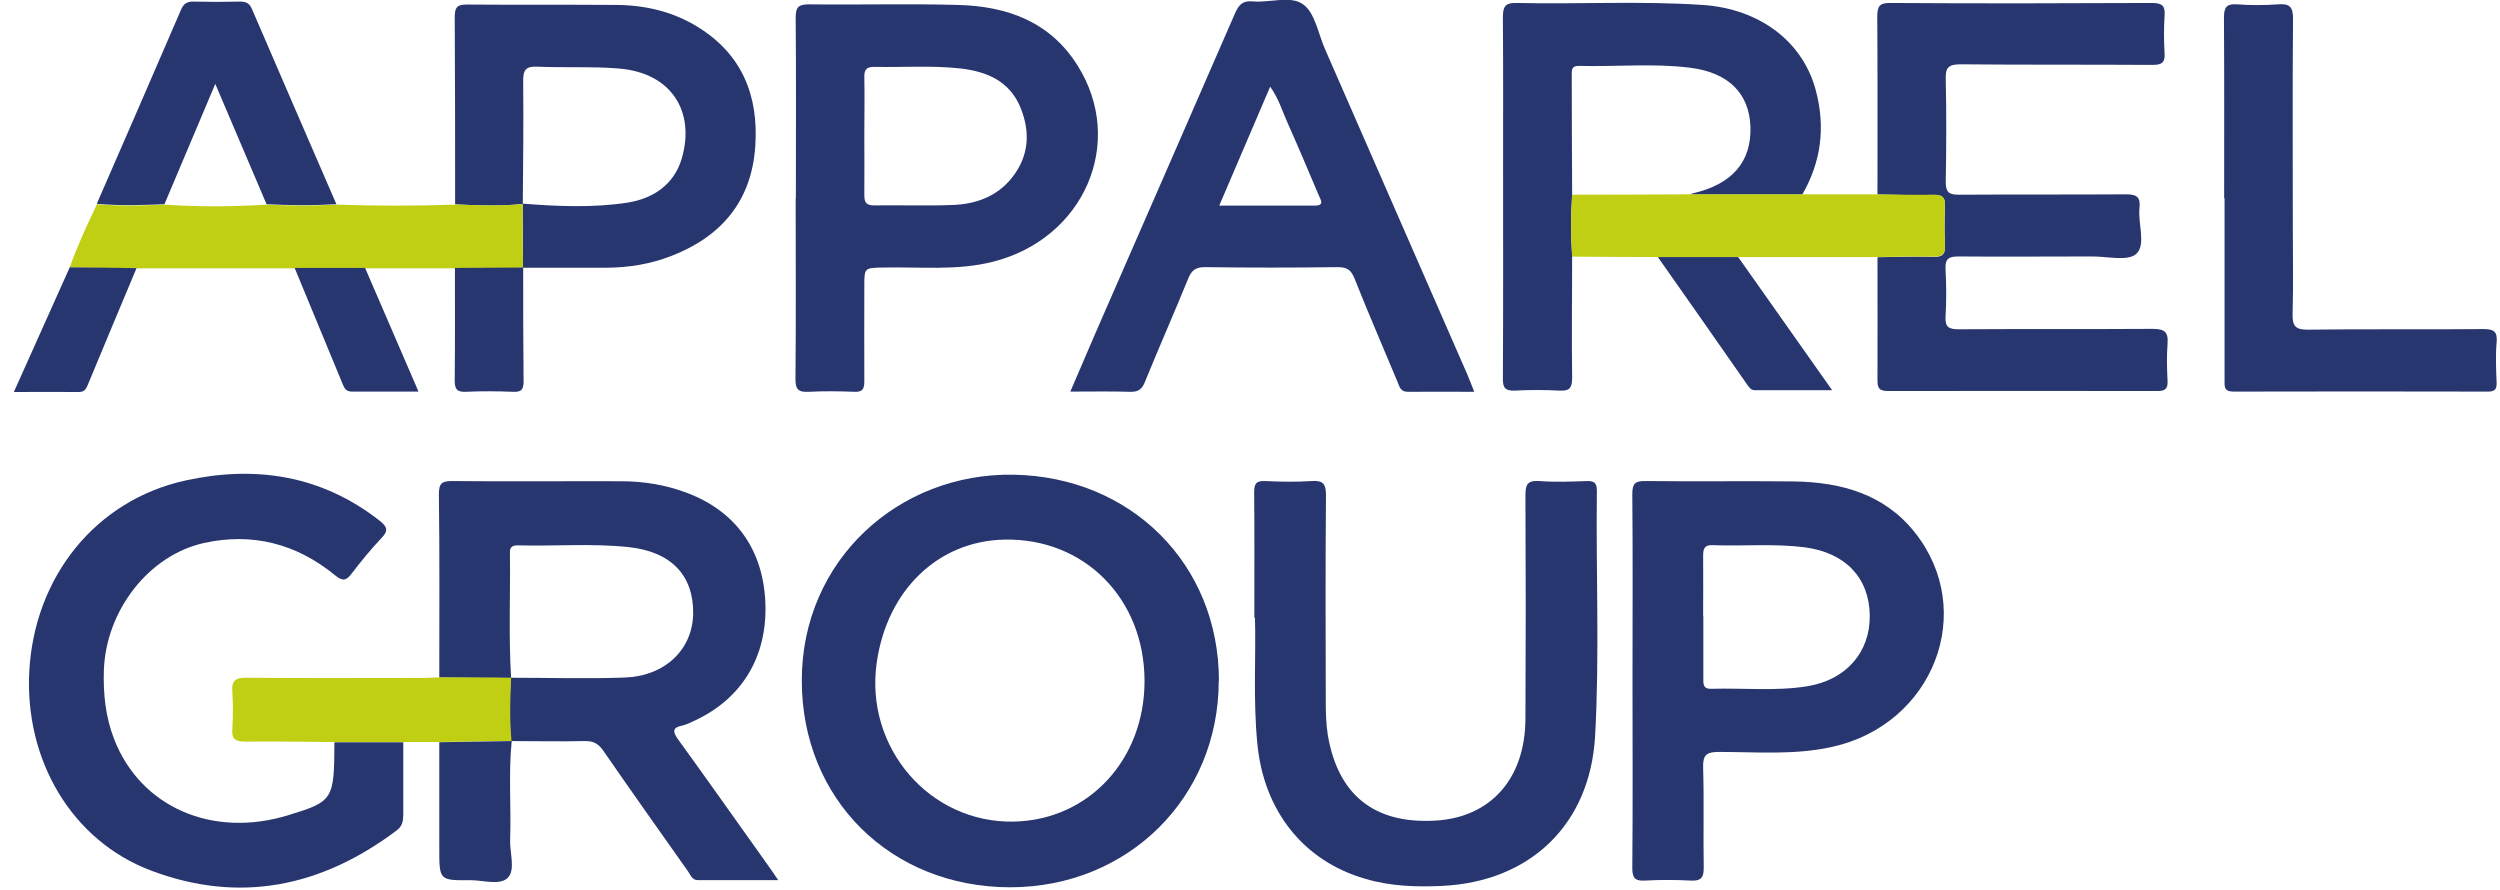
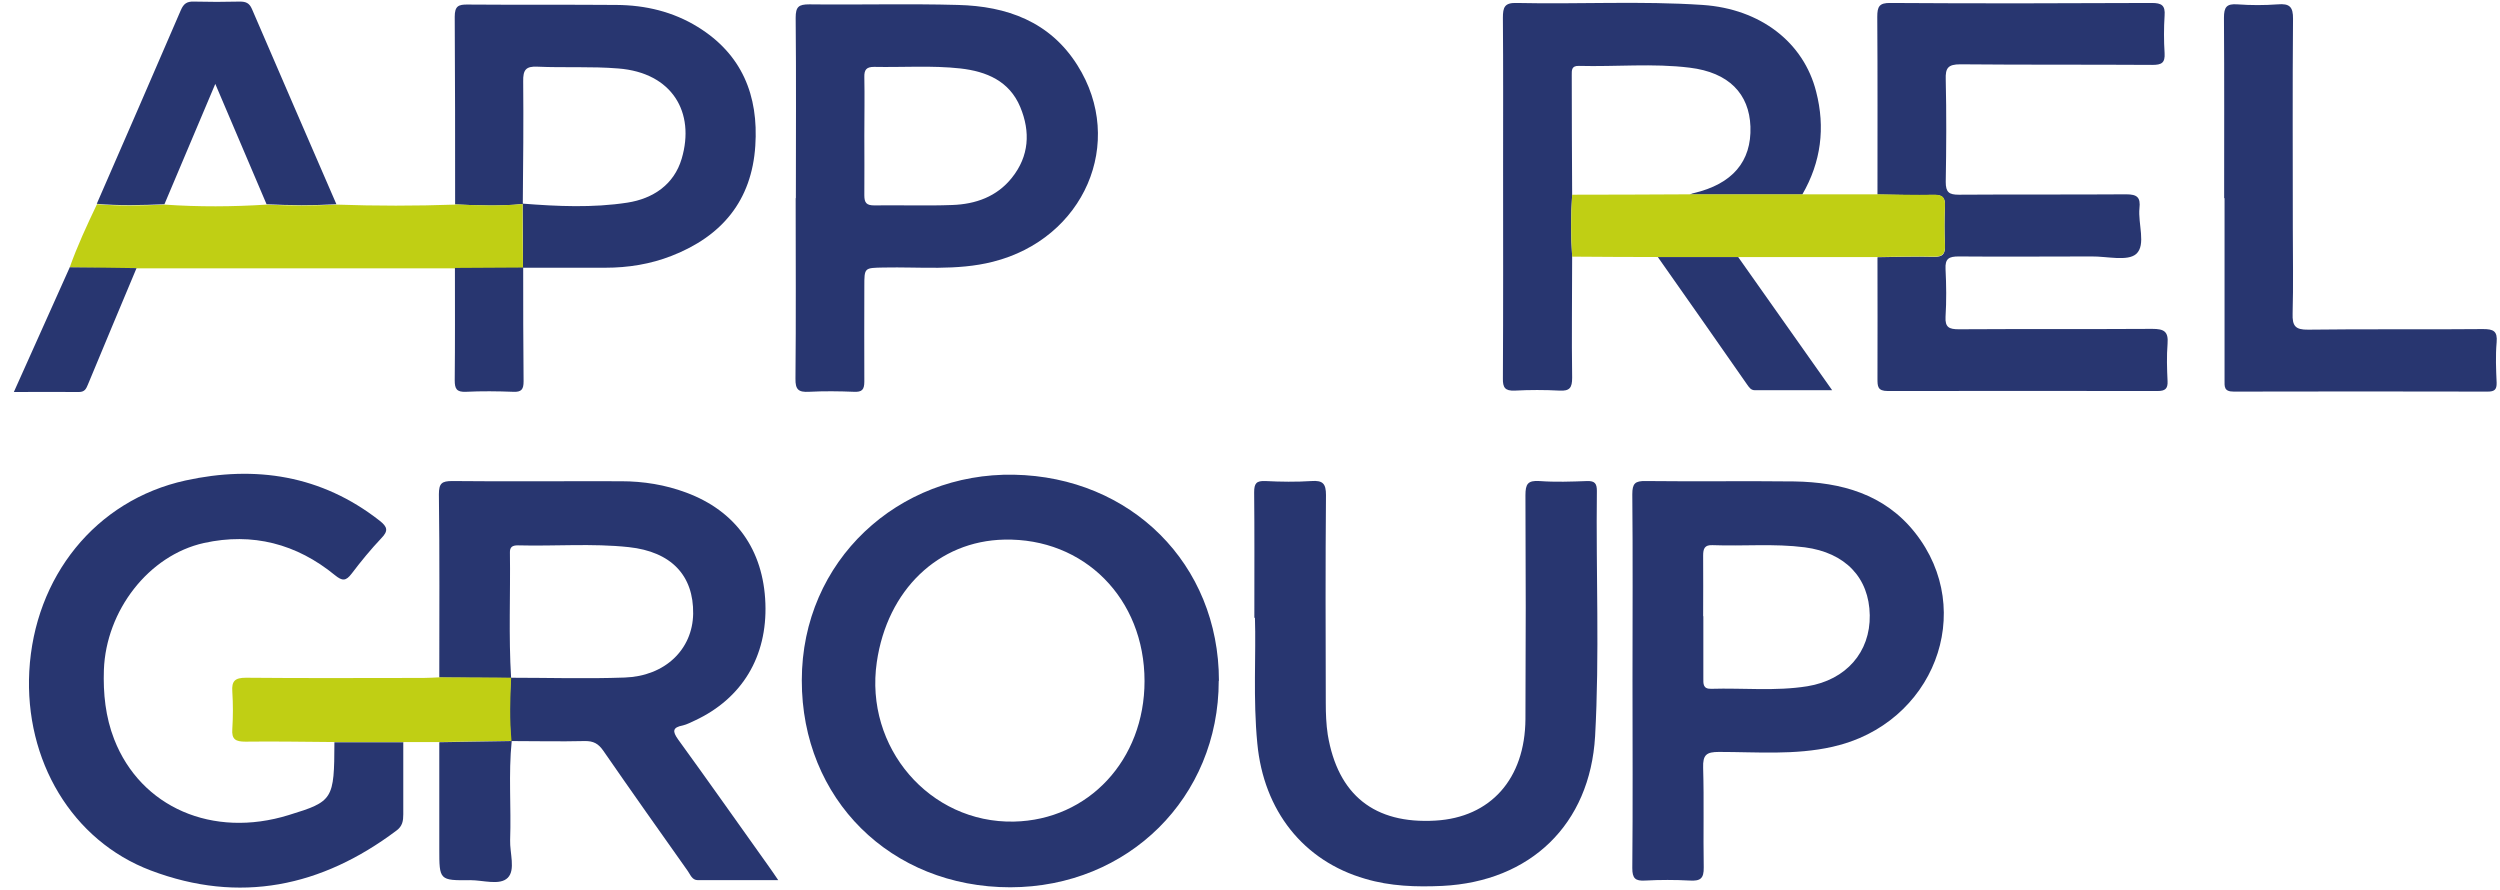
<svg xmlns="http://www.w3.org/2000/svg" id="Layer_1" viewBox="0 0 126.34 45">
  <defs>
    <style>.cls-1{fill:#c0cf14;}.cls-2{fill:#283670;}</style>
  </defs>
  <path class="cls-2" d="M61.59,34.4c0,5.9-4.57,10.43-10.53,10.44-6.05,0-10.55-4.46-10.54-10.46,0-6.06,4.89-10.5,10.72-10.39,5.9,.11,10.36,4.5,10.36,10.42Zm-3.75,.02c0-4.17-3.05-7.24-7.09-7.15-3.33,.07-5.91,2.54-6.44,6.19-.63,4.31,2.67,8.15,6.93,8.06,3.77-.08,6.6-3.12,6.6-7.1Z" />
  <path class="cls-2" d="M63.39,31.22c0-2.4,.01-4.37-.01-6.34,0-.45,.11-.59,.57-.57,.78,.04,1.56,.05,2.33,0,.57-.04,.73,.13,.73,.71-.03,3.5-.02,7-.01,10.51,0,.53,.02,1.07,.1,1.6,.51,3.05,2.36,4.52,5.44,4.34,2.79-.16,4.53-2.11,4.55-5.13,.02-3.77,.02-7.54,0-11.31,0-.56,.11-.76,.71-.72,.8,.06,1.61,.03,2.41,0,.39-.01,.49,.13,.49,.5-.05,4.13,.14,8.27-.09,12.4-.26,4.46-3.27,7.34-7.72,7.56-1.32,.06-2.63,.02-3.9-.36-3.12-.9-5.13-3.44-5.45-6.84-.22-2.26-.06-4.52-.12-6.35Z" />
  <path class="cls-2" d="M82.5,34.39c0-3.14,.02-6.27-.01-9.41,0-.55,.14-.68,.68-.67,2.5,.03,5.01-.01,7.51,.02,2.37,.04,4.55,.64,6.09,2.58,3.16,3.98,.94,9.69-4.16,10.83-1.9,.43-3.82,.26-5.74,.26-.63,0-.82,.14-.8,.8,.05,1.68,0,3.35,.03,5.03,.01,.57-.17,.7-.7,.67-.75-.04-1.51-.04-2.26,0-.5,.03-.65-.11-.65-.63,.03-3.16,.01-6.32,.01-9.48Zm3.58-3.25c0,1.04,0,2.09,0,3.13,0,.27-.03,.55,.39,.54,1.62-.05,3.26,.13,4.87-.13,1.96-.32,3.18-1.73,3.15-3.59-.03-1.9-1.24-3.16-3.28-3.43-1.55-.2-3.11-.05-4.66-.11-.41-.02-.48,.18-.48,.53,.01,1.02,0,2.04,0,3.06Z" />
  <path class="cls-2" d="M94.88,9.82c0-2.99,.01-5.98-.01-8.97,0-.52,.1-.71,.67-.7,4.4,.03,8.8,.02,13.2,0,.5,0,.69,.12,.65,.64-.04,.63-.04,1.27,0,1.89,.03,.5-.15,.6-.62,.6-3.23-.02-6.47,0-9.7-.03-.63,0-.76,.19-.74,.77,.04,1.73,.03,3.45,0,5.18,0,.52,.17,.64,.66,.64,2.82-.02,5.64,0,8.46-.02,.56,0,.73,.16,.67,.7-.08,.79,.34,1.85-.16,2.31-.44,.39-1.48,.12-2.26,.13-2.24,0-4.47,.02-6.71,0-.49,0-.7,.1-.67,.64,.04,.8,.05,1.61,0,2.41-.03,.54,.19,.63,.67,.63,3.26-.02,6.52,0,9.78-.02,.59,0,.82,.13,.77,.75-.05,.63-.03,1.26,0,1.89,.02,.39-.13,.5-.5,.5-4.55,0-9.09-.01-13.64,0-.52,0-.52-.24-.52-.63,.01-2.04,0-4.08,0-6.13,.95-.01,1.89-.05,2.84-.02,.46,.01,.59-.14,.57-.58-.03-.65-.03-1.31,0-1.97,.02-.44-.12-.59-.57-.58-.95,.02-1.89,0-2.84-.02Z" />
  <path class="cls-2" d="M22.2,34.24c0-3.09,.02-6.17-.02-9.26,0-.56,.15-.67,.68-.67,2.84,.03,5.69,0,8.53,.01,1.13,0,2.23,.18,3.28,.57,2.51,.93,3.91,2.89,4.01,5.6,.1,2.69-1.18,4.81-3.56,5.92-.2,.09-.4,.2-.61,.25-.52,.1-.54,.29-.24,.71,1.54,2.12,3.05,4.27,4.57,6.4,.14,.19,.27,.39,.49,.71-1.42,0-2.74,0-4.06,0-.3,0-.38-.28-.51-.46-1.43-2.02-2.86-4.04-4.27-6.08-.25-.36-.5-.5-.95-.49-1.24,.03-2.48,0-3.72,0-.09-1.07-.06-2.13-.01-3.2,1.92,0,3.84,.06,5.76-.01,2.04-.07,3.43-1.42,3.46-3.22,.03-1.94-1.11-3.14-3.25-3.37-1.86-.2-3.74-.04-5.61-.09-.27,0-.41,.08-.4,.37,.03,2.11-.07,4.22,.06,6.33-1.21,0-2.43-.01-3.64-.02Z" />
  <path class="cls-2" d="M20.38,37.5c0,1.22,0,2.43,0,3.65,0,.33-.04,.6-.34,.82-3.79,2.85-7.93,3.72-12.42,2.02-3.99-1.51-6.38-5.57-6.14-10.07,.26-4.76,3.34-8.64,7.9-9.64,3.52-.77,6.86-.27,9.8,2.03,.41,.32,.45,.52,.09,.89-.53,.56-1.03,1.17-1.5,1.79-.29,.38-.47,.38-.84,.08-1.94-1.59-4.17-2.17-6.62-1.63-2.8,.62-4.95,3.42-5.06,6.41-.04,1.2,.08,2.38,.52,3.51,1.34,3.44,4.98,5.02,8.82,3.83,2.25-.69,2.3-.78,2.31-3.68,1.15,0,2.31,0,3.46,0Z" />
  <path class="cls-2" d="M40.22,10.02c0-3.04,.02-6.08-.01-9.12,0-.56,.15-.68,.69-.68,2.5,.03,5.01-.04,7.51,.03,2.47,.06,4.65,.84,6.04,3.05,2.46,3.9,.34,8.77-4.28,9.93-1.82,.46-3.68,.25-5.52,.29-.97,.02-.97,0-.97,.95,0,1.6-.01,3.21,0,4.81,0,.42-.12,.54-.53,.52-.75-.03-1.51-.04-2.26,0-.54,.03-.7-.11-.69-.67,.03-3.04,.01-6.08,.01-9.12Zm3.46-3.21c0,1.02,.01,2.04,0,3.06,0,.38,.11,.51,.5,.51,1.31-.02,2.63,.03,3.94-.02,1.18-.04,2.26-.42,3.02-1.38,.87-1.09,.94-2.32,.42-3.57-.55-1.32-1.71-1.8-3.02-1.95-1.45-.16-2.92-.05-4.37-.08-.39,0-.5,.15-.49,.52,.02,.97,0,1.95,0,2.92Z" />
-   <path class="cls-2" d="M74.48,19.8c-1.15,0-2.24-.01-3.33,0-.37,0-.42-.24-.52-.49-.73-1.75-1.48-3.48-2.18-5.24-.17-.43-.38-.57-.85-.57-2.24,.03-4.47,.03-6.71,0-.47,0-.67,.16-.84,.57-.71,1.75-1.48,3.48-2.19,5.23-.15,.37-.33,.51-.74,.5-.97-.03-1.94-.01-3.03-.01,.45-1.04,.86-2.01,1.28-2.98,2.35-5.38,4.7-10.75,7.04-16.13,.19-.43,.38-.66,.9-.61,.87,.08,1.92-.32,2.56,.16,.59,.44,.75,1.47,1.09,2.25,2.4,5.48,4.8,10.97,7.2,16.46,.11,.26,.21,.53,.34,.85Zm-12.86-9.41c1.68,0,3.25,0,4.82,0,.52,0,.3-.29,.2-.53-.52-1.23-1.04-2.46-1.58-3.67-.26-.58-.44-1.21-.87-1.81-.86,2.02-1.7,3.96-2.57,6Z" />
  <path class="cls-2" d="M79.45,12.97c0,2.04-.03,4.08,0,6.12,0,.5-.12,.68-.64,.65-.75-.04-1.51-.04-2.26,0-.49,.02-.61-.15-.6-.62,.02-3.55,.01-7.09,.01-10.64,0-2.53,.01-5.05-.01-7.58,0-.53,.08-.77,.7-.75,3.13,.07,6.27-.11,9.4,.1,2.92,.2,5.1,1.89,5.73,4.38,.47,1.82,.25,3.56-.7,5.2-1.9,0-3.8,0-5.69,0,.07-.02,.13-.06,.2-.07,1.96-.46,2.93-1.6,2.87-3.36-.06-1.66-1.09-2.74-3.07-2.98-1.86-.23-3.73-.04-5.6-.09-.38-.01-.36,.22-.36,.47,0,2.01,.01,4.03,.02,6.04-.07,1.04-.07,2.09,0,3.13Z" />
  <path class="cls-2" d="M23,10.33c0-3.16,0-6.32-.02-9.48,0-.54,.18-.63,.67-.62,2.5,.02,5.01,0,7.51,.02,1.46,.01,2.85,.34,4.1,1.11,2.24,1.38,3.08,3.47,2.91,6.01-.18,2.77-1.69,4.57-4.23,5.56-1.07,.42-2.2,.6-3.35,.6-1.39,0-2.77,0-4.16,0,0-1.08-.01-2.16-.02-3.24,1.77,.14,3.55,.22,5.3-.05,1.28-.2,2.35-.9,2.74-2.22,.69-2.33-.47-4.35-3.21-4.56-1.35-.11-2.72-.03-4.08-.09-.59-.03-.73,.17-.72,.74,.02,2.07,0,4.13-.02,6.2-1.14,.12-2.28,.07-3.42,.02Z" />
  <path class="cls-2" d="M112.4,10.02c0-3.04,.01-6.08-.01-9.12,0-.54,.13-.72,.68-.68,.68,.05,1.36,.05,2.04,0,.59-.05,.78,.12,.77,.74-.03,3.53-.01,7.05-.01,10.58,0,1.43,.03,2.87-.01,4.3-.02,.63,.13,.83,.79,.82,2.94-.04,5.89,0,8.83-.03,.53,0,.74,.1,.69,.67-.06,.68-.03,1.36,0,2.04,.01,.35-.11,.45-.45,.45-4.28-.01-8.56-.01-12.84,0-.5,0-.46-.26-.46-.59,0-3.06,0-6.13,0-9.19Z" />
  <path class="cls-1" d="M23,10.33c1.14,.05,2.28,.09,3.42-.02h-.01c0,1.07,.01,2.15,.02,3.23,0,0,.01,0,.01,0l-3.44,.02c-1.52,0-3.03,0-4.55,0-1.19,0-2.37,0-3.56,0-2.66,0-5.32,0-7.98,0-1.13-.01-2.26-.02-3.39-.04,.39-1.1,.88-2.15,1.38-3.2,1.14,.1,2.28,.07,3.42,.02,1.72,.12,3.44,.11,5.16,0,1.17,.06,2.35,.06,3.52,0,2,.07,4.01,.07,6.01,0Z" />
  <path class="cls-2" d="M16.99,10.32c-1.17,.07-2.35,.06-3.52,0-.84-1.98-1.69-3.97-2.59-6.08-.9,2.13-1.73,4.1-2.57,6.08-1.14,.05-2.28,.08-3.42-.02C6.31,7.05,7.73,3.78,9.14,.51c.14-.32,.3-.44,.65-.43,.78,.02,1.55,.02,2.33,0,.3,0,.48,.07,.61,.37,1.41,3.29,2.85,6.58,4.27,9.87Z" />
  <path class="cls-1" d="M79.45,12.97c-.07-1.04-.07-2.09,0-3.13,1.98,0,3.95-.01,5.93-.02,1.9,0,3.8,0,5.69,0,1.27,0,2.54,0,3.81,0,.95,.01,1.89,.04,2.84,.02,.46-.01,.59,.14,.57,.58-.03,.65-.03,1.31,0,1.97,.02,.44-.12,.59-.57,.58-.95-.02-1.89,.01-2.84,.02-2.34,0-4.69,0-7.03,0-1.35,0-2.7,0-4.05,0-1.45,0-2.9-.01-4.35-.02Z" />
  <path class="cls-1" d="M20.38,37.5c-1.15,0-2.31,0-3.46,0-1.51-.01-3.01-.04-4.52-.02-.5,0-.7-.12-.66-.64,.04-.63,.04-1.26,0-1.89-.04-.54,.14-.7,.69-.7,2.99,.03,5.98,.01,8.97,.01,.27,0,.53-.02,.8-.03,1.21,0,2.43,.01,3.64,.02h-.01c-.05,1.06-.08,2.13,.02,3.19,0,0,.01,0,.01,0-1.22,.02-2.44,.04-3.66,.06-.61,0-1.21,0-1.82,0Z" />
  <path class="cls-2" d="M83.79,12.99c1.35,0,2.7,0,4.05,0,1.55,2.2,3.11,4.4,4.75,6.73-1.38,0-2.64,0-3.91,0-.2,0-.29-.15-.39-.29-1.5-2.15-3-4.3-4.51-6.44Z" />
  <path class="cls-2" d="M22.2,37.51c1.22-.02,2.44-.04,3.66-.06-.17,1.67-.02,3.34-.08,5.01-.02,.65,.28,1.5-.12,1.9-.4,.4-1.24,.12-1.89,.12-1.57,.02-1.57,0-1.57-1.58,0-1.8,0-3.59,0-5.39Z" />
-   <path class="cls-2" d="M14.89,13.54c1.19,0,2.37,0,3.56,0,.89,2.06,1.78,4.12,2.7,6.25-1.18,0-2.27,0-3.36,0-.27,0-.37-.13-.46-.35-.81-1.97-1.63-3.94-2.44-5.9Z" />
  <path class="cls-2" d="M3.51,13.51c1.13,.01,2.26,.02,3.39,.04-.82,1.96-1.65,3.93-2.46,5.89-.09,.22-.17,.37-.45,.37-1.06-.01-2.12,0-3.29,0,.96-2.15,1.89-4.22,2.82-6.29Z" />
  <path class="cls-2" d="M23,13.54l3.44-.02c0,1.92,0,3.83,.02,5.75,0,.4-.1,.55-.52,.53-.8-.03-1.6-.04-2.4,0-.47,.02-.56-.16-.56-.58,.02-1.89,.01-3.79,.01-5.68Z" />
</svg>